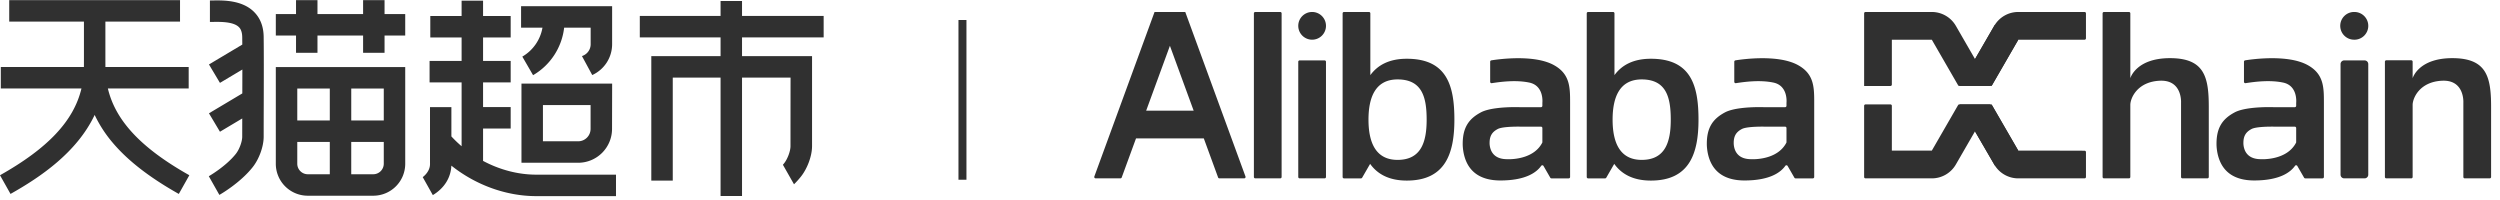
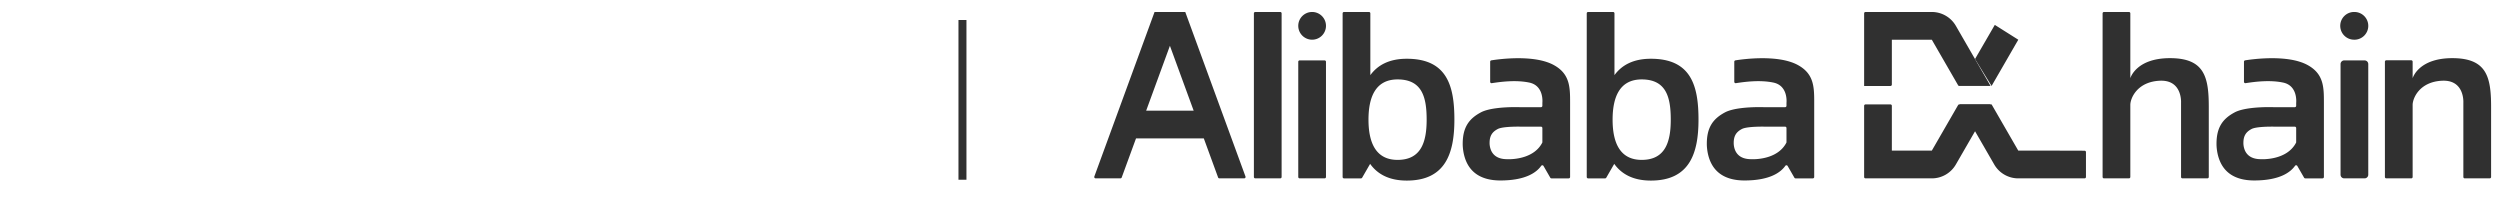
<svg xmlns="http://www.w3.org/2000/svg" width="313" height="25">
  <g fill="#303030" fill-rule="evenodd">
    <path d="M246.538 13.073h-1.236a.174.174 0 00-.15.087l-3.29 5.7v-.001h-5.002v-5.613a.173.173 0 00-.172-.173h-3.126a.173.173 0 00-.173.173v8.914c0 .095.077.171.173.171h8.302a3.474 3.474 0 003.009-1.737l3.004-5.202 1.338-2.319h-2.677zm1.339-4.633l-3.004-5.203a3.474 3.474 0 00-3.009-1.736h-8.302a.171.171 0 00-.173.17v9.092h3.299a.173.173 0 00.172-.174V4.972h5.002l3.292 5.702a.174.174 0 00.15.087h3.913l-1.34-2.321z" />
    <path d="M260.99 18.87c.095 0 .172.076.172.172v3.117a.173.173 0 01-.173.172h-8.302a3.474 3.474 0 01-3.009-1.737l-3.004-5.202-1.338-2.319h4.013l3.34 5.786h5.001l3.3.01z" />
-     <path d="M252.69 18.859l-3.343-5.76-2.074 3.37 2.477 4.246zm5-13.887h-5l-3.343 5.789h-4.013l1.34-2.321 3.004-5.203a3.474 3.474 0 013.008-1.737h8.303c.096 0 .173.078.173.173V4.8a.173.173 0 01-.173.172h-3.299z" />
    <path d="M252.69 4.972l-3.343 5.789-2.074-3.37 2.477-4.275zM171.394 1.5c.096 0 .173.078.173.174v7.732c.93-1.272 2.385-2.05 4.562-2.05 5.059 0 5.96 3.414 5.96 7.626 0 4.21-1.112 7.626-5.96 7.626-2.2 0-3.663-.796-4.59-2.091l-.998 1.73a.173.173 0 01-.15.086h-2.121a.173.173 0 01-.174-.173V1.674c0-.096.078-.174.174-.174zm30.564 0c.096 0 .173.078.173.174v7.732c.928-1.272 2.384-2.05 4.561-2.05 5.06 0 5.96 3.414 5.96 7.626 0 4.21-1.112 7.626-5.96 7.626-2.2 0-3.663-.796-4.59-2.091l-.997 1.73a.175.175 0 01-.151.086h-2.121a.173.173 0 01-.173-.173V1.674c0-.096.077-.174.173-.174zm-15.244 6.056c.866-.14 5.376-.775 7.85.604 2.013 1.118 2.013 2.8 2.013 4.726v9.273a.174.174 0 01-.175.174h-2.158a.174.174 0 01-.15-.087l-.845-1.466a.174.174 0 00-.292-.016c-.564.8-1.91 1.83-5.109 1.83-2.639 0-3.782-1.214-4.296-2.431-.381-.904-.419-1.824-.421-2.091v-.069c0-2.07.792-3.14 2.268-3.93 1.048-.56 3.066-.654 4.15-.661h.271c.286.001.46.008.46.008h2.65a.175.175 0 00.175-.175v-.365c.014-.134.188-2.164-1.649-2.544-1.646-.34-3.47-.11-4.687.077a.174.174 0 01-.2-.172V7.727c0-.085.06-.158.145-.171zm30.563 0c.866-.14 5.376-.775 7.85.604 1.87 1.038 2.003 2.562 2.012 4.317v9.682a.174.174 0 01-.174.174h-2.157a.174.174 0 01-.151-.087l-.845-1.466a.174.174 0 00-.292-.016c-.564.8-1.91 1.83-5.109 1.83-2.638 0-3.781-1.214-4.295-2.431-.453-1.074-.422-2.169-.422-2.169 0-2.061.792-3.131 2.268-3.92 1.048-.561 3.067-.655 4.15-.662h.271c.286.001.46.008.46.008h2.65a.175.175 0 00.175-.175v-.358c.015-.14.189-2.171-1.649-2.551-1.646-.34-3.469-.11-4.687.077a.174.174 0 01-.2-.172V7.727c0-.085.06-.158.145-.171zM160.285 1.5c.096 0 .173.077.173.173v20.483a.174.174 0 01-.173.174h-3.124a.174.174 0 01-.174-.174V1.674c0-.096.078-.173.174-.173zm-11.89 0l7.54 20.598a.173.173 0 01-.163.232h-3.103a.172.172 0 01-.163-.113l-1.788-4.886h-8.49l-1.789 4.886a.173.173 0 01-.162.113h-3.104a.173.173 0 01-.162-.232L144.55 1.5h3.844zm17.444 6.061c.096 0 .174.078.174.174v14.421a.174.174 0 01-.174.174h-3.124a.174.174 0 01-.173-.174V7.737c0-.097.077-.175.173-.175zm9.137 2.382c-2.785 0-3.641 2.255-3.641 5.038 0 2.781.856 5.037 3.641 5.037 2.962 0 3.641-2.256 3.641-5.037 0-2.783-.55-5.038-3.64-5.038zm30.564 0c-2.786 0-3.642 2.255-3.642 5.038 0 2.781.856 5.037 3.642 5.037 2.962 0 3.64-2.256 3.64-5.037 0-2.783-.55-5.038-3.64-5.038zm-15.365 5.911h-.238c-.71.006-1.947.051-2.412.295-.669.35-1.028.825-1.028 1.74 0 0-.015.343.115.747.185.577.675 1.278 2.022 1.293 0 0 .063.005.174.006h.156c.858-.011 3.157-.22 4.12-2.058a.18.18 0 00.021-.084v-1.76a.175.175 0 00-.175-.175h-2.473s-.107-.003-.282-.004zm30.564 0h-.24c-.709.006-1.946.051-2.41.295-.67.35-1.028.825-1.028 1.74v.039c0 .1.011.385.114.708.185.577.676 1.278 2.022 1.293 0 0 .063.005.174.006h.156c.858-.011 3.157-.22 4.121-2.058a.188.188 0 00.02-.084v-1.76a.175.175 0 00-.174-.175h-2.474s-.107-.003-.281-.004zm-74.266-10.12l-2.975 8.126h5.95l-2.975-8.127zM164.277 1.5a1.735 1.735 0 11.002 3.47 1.735 1.735 0 01-.002-3.47zM281.09 7.554c.866-.139 5.376-.773 7.85.605 2.013 1.118 2.013 2.799 2.013 4.726v9.273a.175.175 0 01-.174.174h-2.158a.173.173 0 01-.15-.087l-.846-1.466a.173.173 0 00-.291-.016c-.564.8-1.91 1.83-5.11 1.83-2.638 0-3.782-1.214-4.295-2.432-.381-.904-.42-1.823-.422-2.09v-.078c0-2.062.792-3.132 2.269-3.921 1.048-.56 3.066-.654 4.15-.662h.27c.286.002.46.009.46.009h2.651a.175.175 0 00.175-.176v-.357c.014-.141.188-2.171-1.65-2.551-1.645-.341-3.469-.11-4.687.077a.175.175 0 01-.2-.172V7.726c0-.085.061-.159.146-.172zm-14.547-6.053c.096 0 .174.078.174.173v8.12s.705-2.537 5.026-2.513c4.251.022 4.796 2.36 4.796 6.104v8.772a.174.174 0 01-.175.174h-3.123a.174.174 0 01-.174-.174v-9.286s.19-2.88-2.632-2.765c-2.858.117-3.718 2.193-3.718 3.031v9.02a.174.174 0 01-.174.174h-3.124a.174.174 0 01-.174-.174V1.674c0-.095.078-.173.174-.173zm40.546 5.78c4.252.022 4.796 2.36 4.796 6.104v8.773a.173.173 0 01-.174.173h-3.126a.173.173 0 01-.173-.173v-9.294c.009-.151.113-2.87-2.631-2.758-2.858.117-3.719 2.193-3.719 3.031v9.021a.172.172 0 01-.172.173h-3.126a.173.173 0 01-.173-.173V7.721c0-.096.078-.173.173-.173h3.126c.095 0 .172.077.172.173v2.073s.706-2.537 5.027-2.513zm-11.042.282a.46.46 0 01.46.461V21.87a.461.461 0 01-.46.461h-2.55a.461.461 0 01-.46-.46V8.023a.46.46 0 01.46-.461h2.55zm-11.495 8.291h-.239c-.71.005-1.947.05-2.412.294-.668.35-1.027.825-1.027 1.74 0 0-.015.344.115.748.185.576.675 1.277 2.022 1.293 0 0 3.254.23 4.45-2.052a.18.18 0 00.02-.084v-1.76a.175.175 0 00-.174-.175h-2.486c-.033-.001-.13-.003-.269-.004zM294.772 1.5a1.736 1.736 0 010 3.472l-.15-.006a1.735 1.735 0 01.15-3.466zM120 2.5h1v20h-1z" />
    <g fill-rule="nonzero">
-       <path d="M13.505 11.073h10.118V8.386H13.197l-.002-1.04V2.703h9.345V.017H1.155v2.686h9.354v4.64l-.003 1.043H.101v2.687H10.2C9.237 15.14 5.992 18.568 0 21.94l1.317 2.34c3.698-2.08 8.3-5.172 10.535-9.892a15.888 15.888 0 002.289 3.517c1.904 2.24 4.602 4.326 8.245 6.376l1.318-2.341c-5.992-3.372-9.238-6.8-10.2-10.867zm18.263-9.62C30.266-.004 27.904.036 26.636.058c-.13.002-.249.005-.354.005v2.686c.119 0 .253-.002.4-.005.879-.014 2.514-.043 3.215.637.103.1.418.406.43 1.268l.009.932-4.173 2.489 1.376 2.307 2.805-1.673c0 .952-.003 1.959-.006 2.992l-4.175 2.49 1.376 2.308 2.79-1.664-.003 2.286c0 .616-.362 1.596-.792 2.14-1.247 1.578-3.371 2.797-3.391 2.808l1.323 2.338c.105-.06 2.598-1.483 4.176-3.482.807-1.021 1.37-2.586 1.37-3.804 0-1.503.005-3.07.01-4.605.009-3.01.017-5.852-.01-7.897-.016-1.312-.435-2.376-1.244-3.16zm5.294 5.159h2.686v-2.16h5.712v2.16h2.686v-2.16h2.588V1.765h-2.588V.017H45.46v1.748h-5.712V.017h-2.686v1.748h-2.53v2.687h2.53zm13.672 3.447V8.396H34.531v12.118a4 4 0 003.99 3.989h8.224a4 4 0 003.99-3.99V10.06zm-2.686 1.023v4.004h-4.072v-4.004h4.072zm-6.758 0v4.004h-4.072v-4.004h4.072zm-4.072 9.432v-2.742h4.072v4.044h-2.77a1.32 1.32 0 01-1.302-1.302zm9.527 1.302h-2.77v-4.044h4.073v2.742a1.32 1.32 0 01-1.303 1.302zm56.376-17.133V1.996H92.902V.128h-2.687v1.868H80.103v2.687h10.112v2.345h-8.672v15.583h2.687V9.715h5.985v14.823h2.687V9.715h6.077c-.005 2.34-.01 7.016-.01 8.583 0 .616-.362 1.595-.791 2.139a6.982 6.982 0 01-.158.192l1.39 2.444c.308-.304.605-.63.875-.972.807-1.021 1.384-2.585 1.384-3.803V7.028h-8.767V4.684h10.22zM60.48 20.144v-4.049h3.457v-2.687H60.48v-3.094h3.457V7.626H60.48V4.693h3.457V2.005H60.48V.084h-2.687v1.921h-3.92v2.688h3.92v2.933h-4.01v2.688h4.01v7.995a14.879 14.879 0 01-1.279-1.229v-3.668h-2.678v6.98l.001.073c.026.675-.348 1.27-.91 1.712l1.263 2.25c1.434-.862 2.255-2.175 2.321-3.69 3.043 2.422 6.854 3.817 10.621 3.817h9.991v-2.688h-9.99c-2.281 0-4.582-.615-6.653-1.722z" />
-       <path d="M65.394 7.088l1.347 2.325a7.924 7.924 0 003.89-5.95h3.32v2.075c0 .695-.46 1.284-1.09 1.482l1.287 2.376a4.244 4.244 0 002.49-3.858V.774H65.239v2.688h2.679a5.23 5.23 0 01-2.524 3.626zm6.994 13.29a4.246 4.246 0 004.24-4.24l.013-5.674H65.288v9.914h7.1zm1.553-4.24c0 .856-.697 1.552-1.553 1.552h-4.413v-4.538h5.966v2.985z" />
-     </g>
+       </g>
  </g>
</svg>